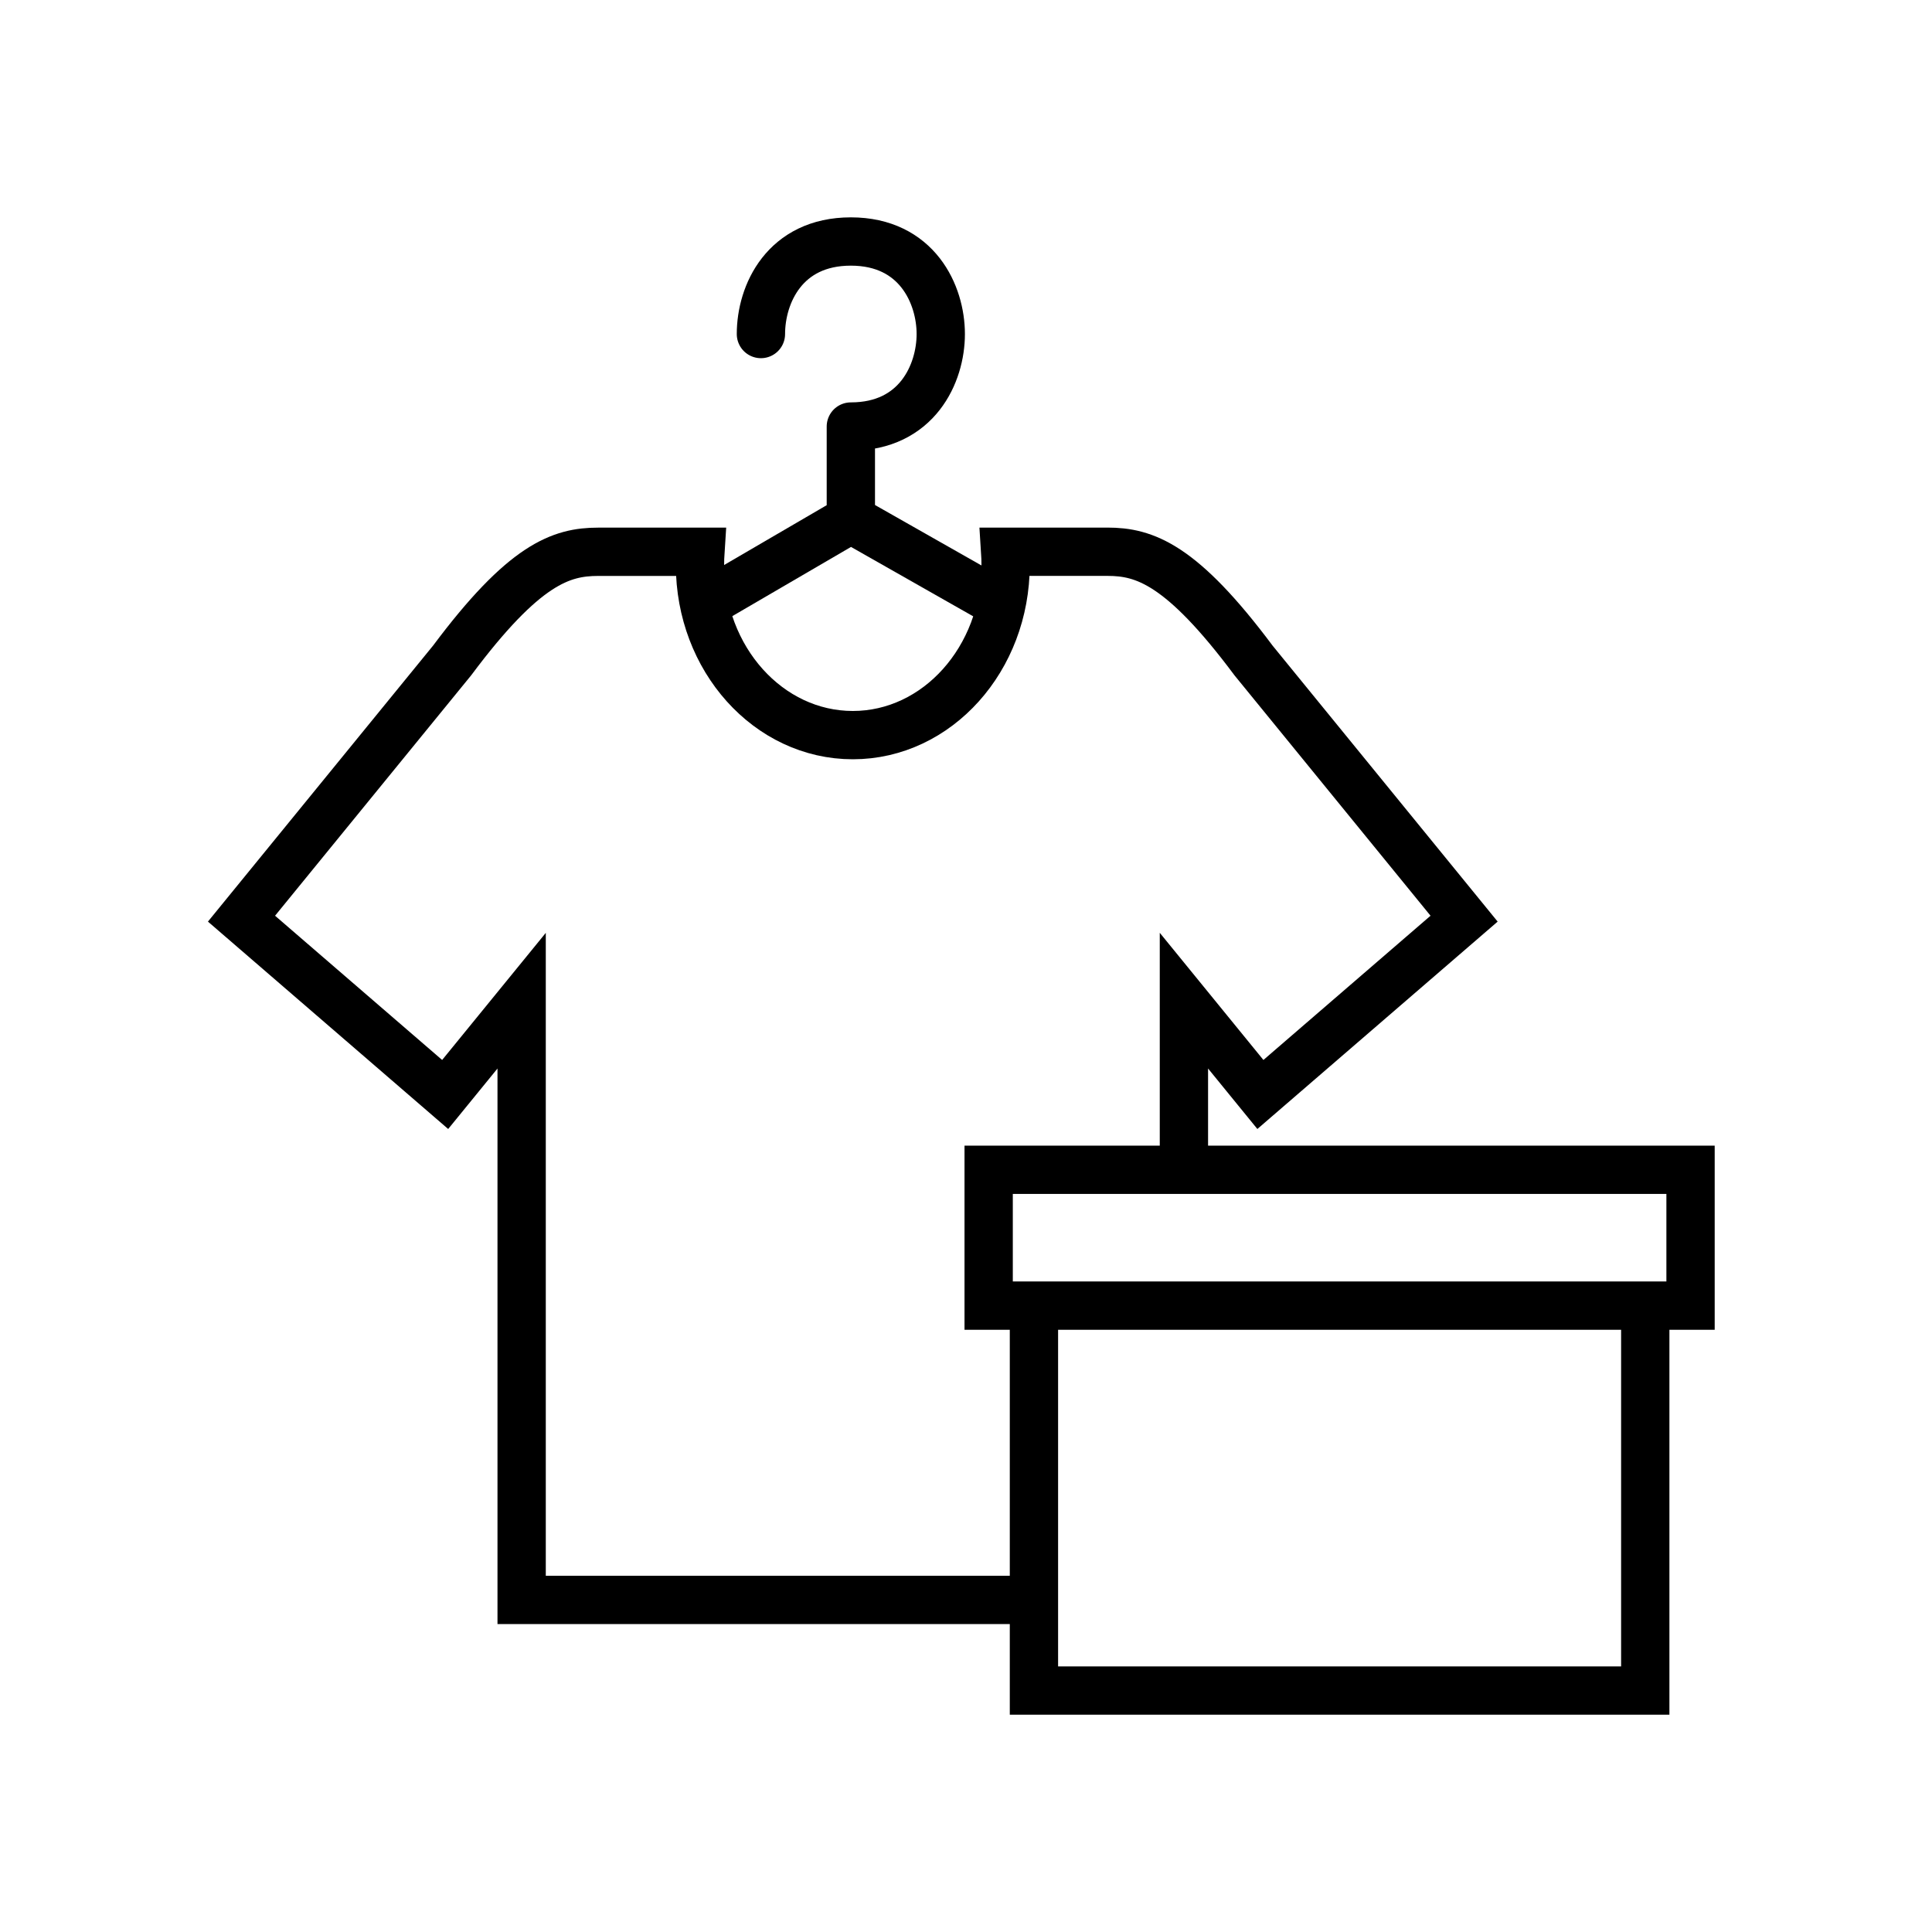
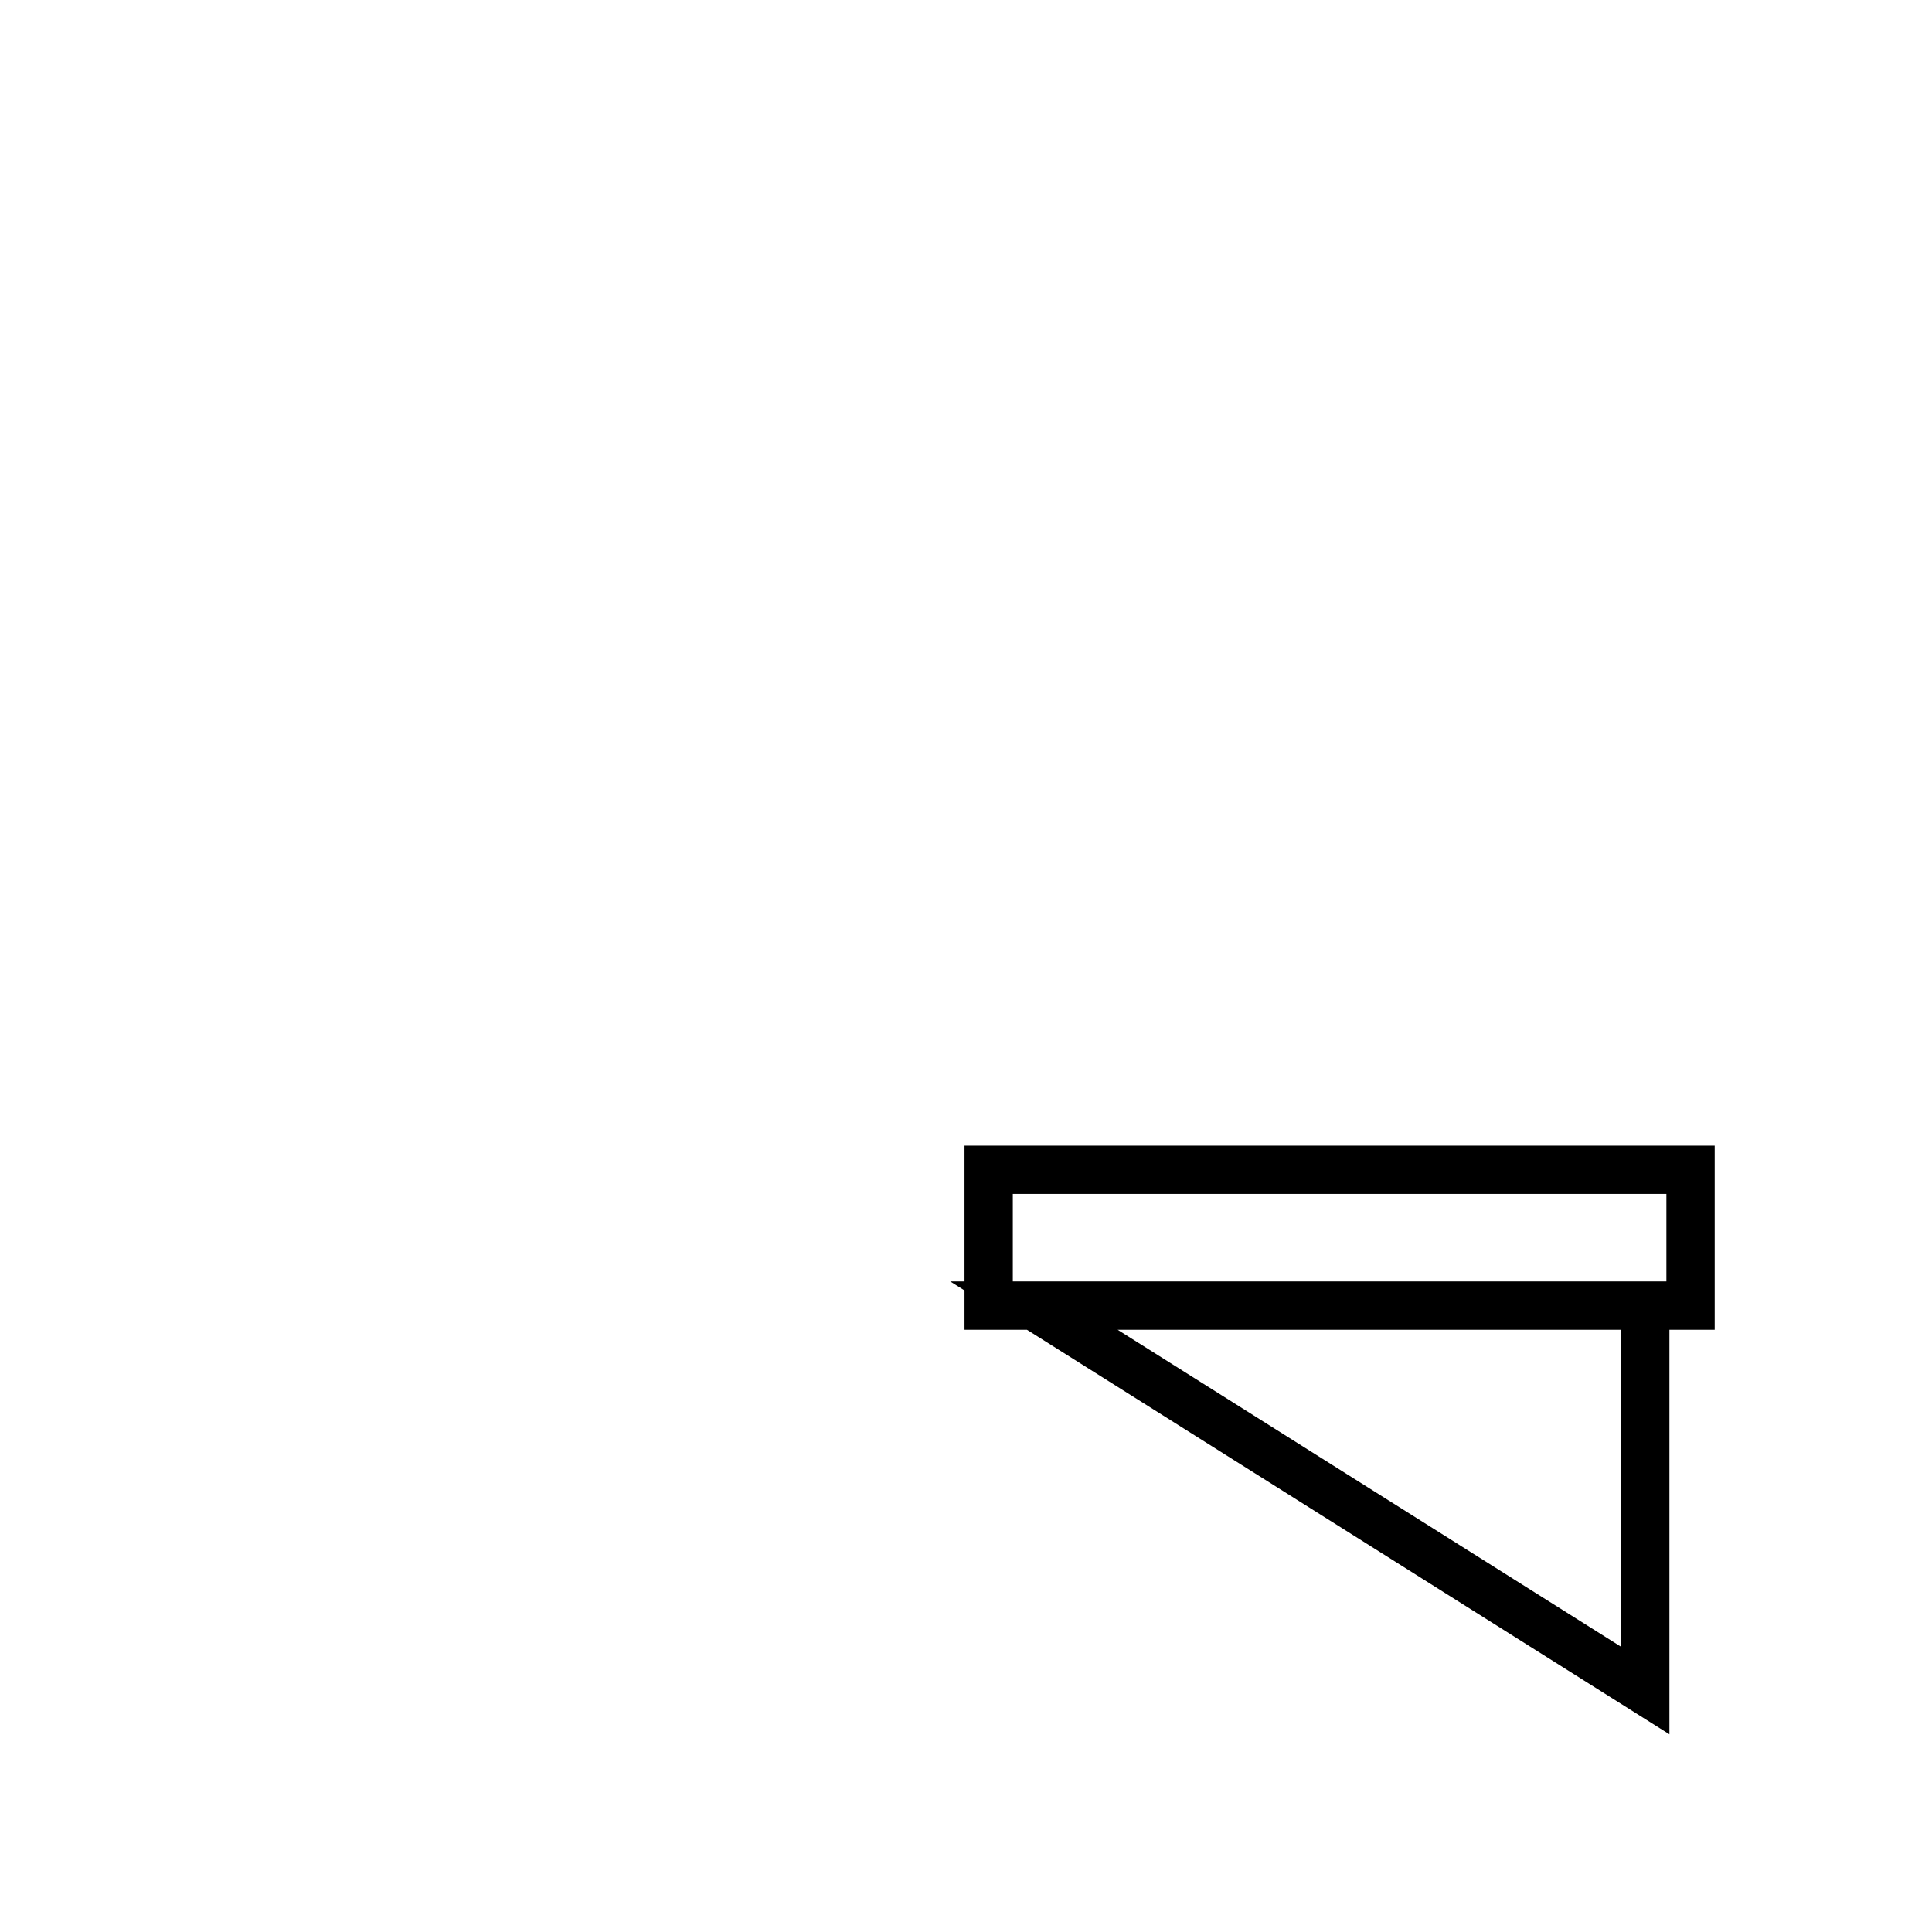
<svg xmlns="http://www.w3.org/2000/svg" width="48" height="48" fill="none">
-   <path d="M17.531 15l3.608-2.104m0 0L24.844 15m-3.705-2.104v-2.299c1.647 0 2.234-1.319 2.234-2.298 0-.98-.587-2.299-2.234-2.299s-2.234 1.311-2.234 2.299" stroke="#000" stroke-width="1.2" stroke-linecap="round" stroke-linejoin="round" />
-   <path d="M29.414 28.931v-4.07l1.9 2.331 5.061-4.368-5.23-6.413c-1.788-2.396-2.709-2.703-3.63-2.703h-2.541c.007.107.01.216.01.325 0 2.337-1.7 4.231-3.796 4.231-2.097 0-3.797-1.894-3.797-4.231 0-.11.003-.218.01-.324H14.86c-.92 0-1.84.306-3.627 2.7L6 22.824l5.06 4.368 1.9-2.33V39.75h12.727" stroke="#000" stroke-width="1.2" />
-   <path stroke="#000" stroke-width="1.2" d="M25.688 32.438h15.188v9.563H25.688zm-1.125-3.375h17.438v3.375H24.563z" />
+   <path stroke="#000" stroke-width="1.2" d="M25.688 32.438h15.188v9.563zm-1.125-3.375h17.438v3.375H24.563z" />
</svg>